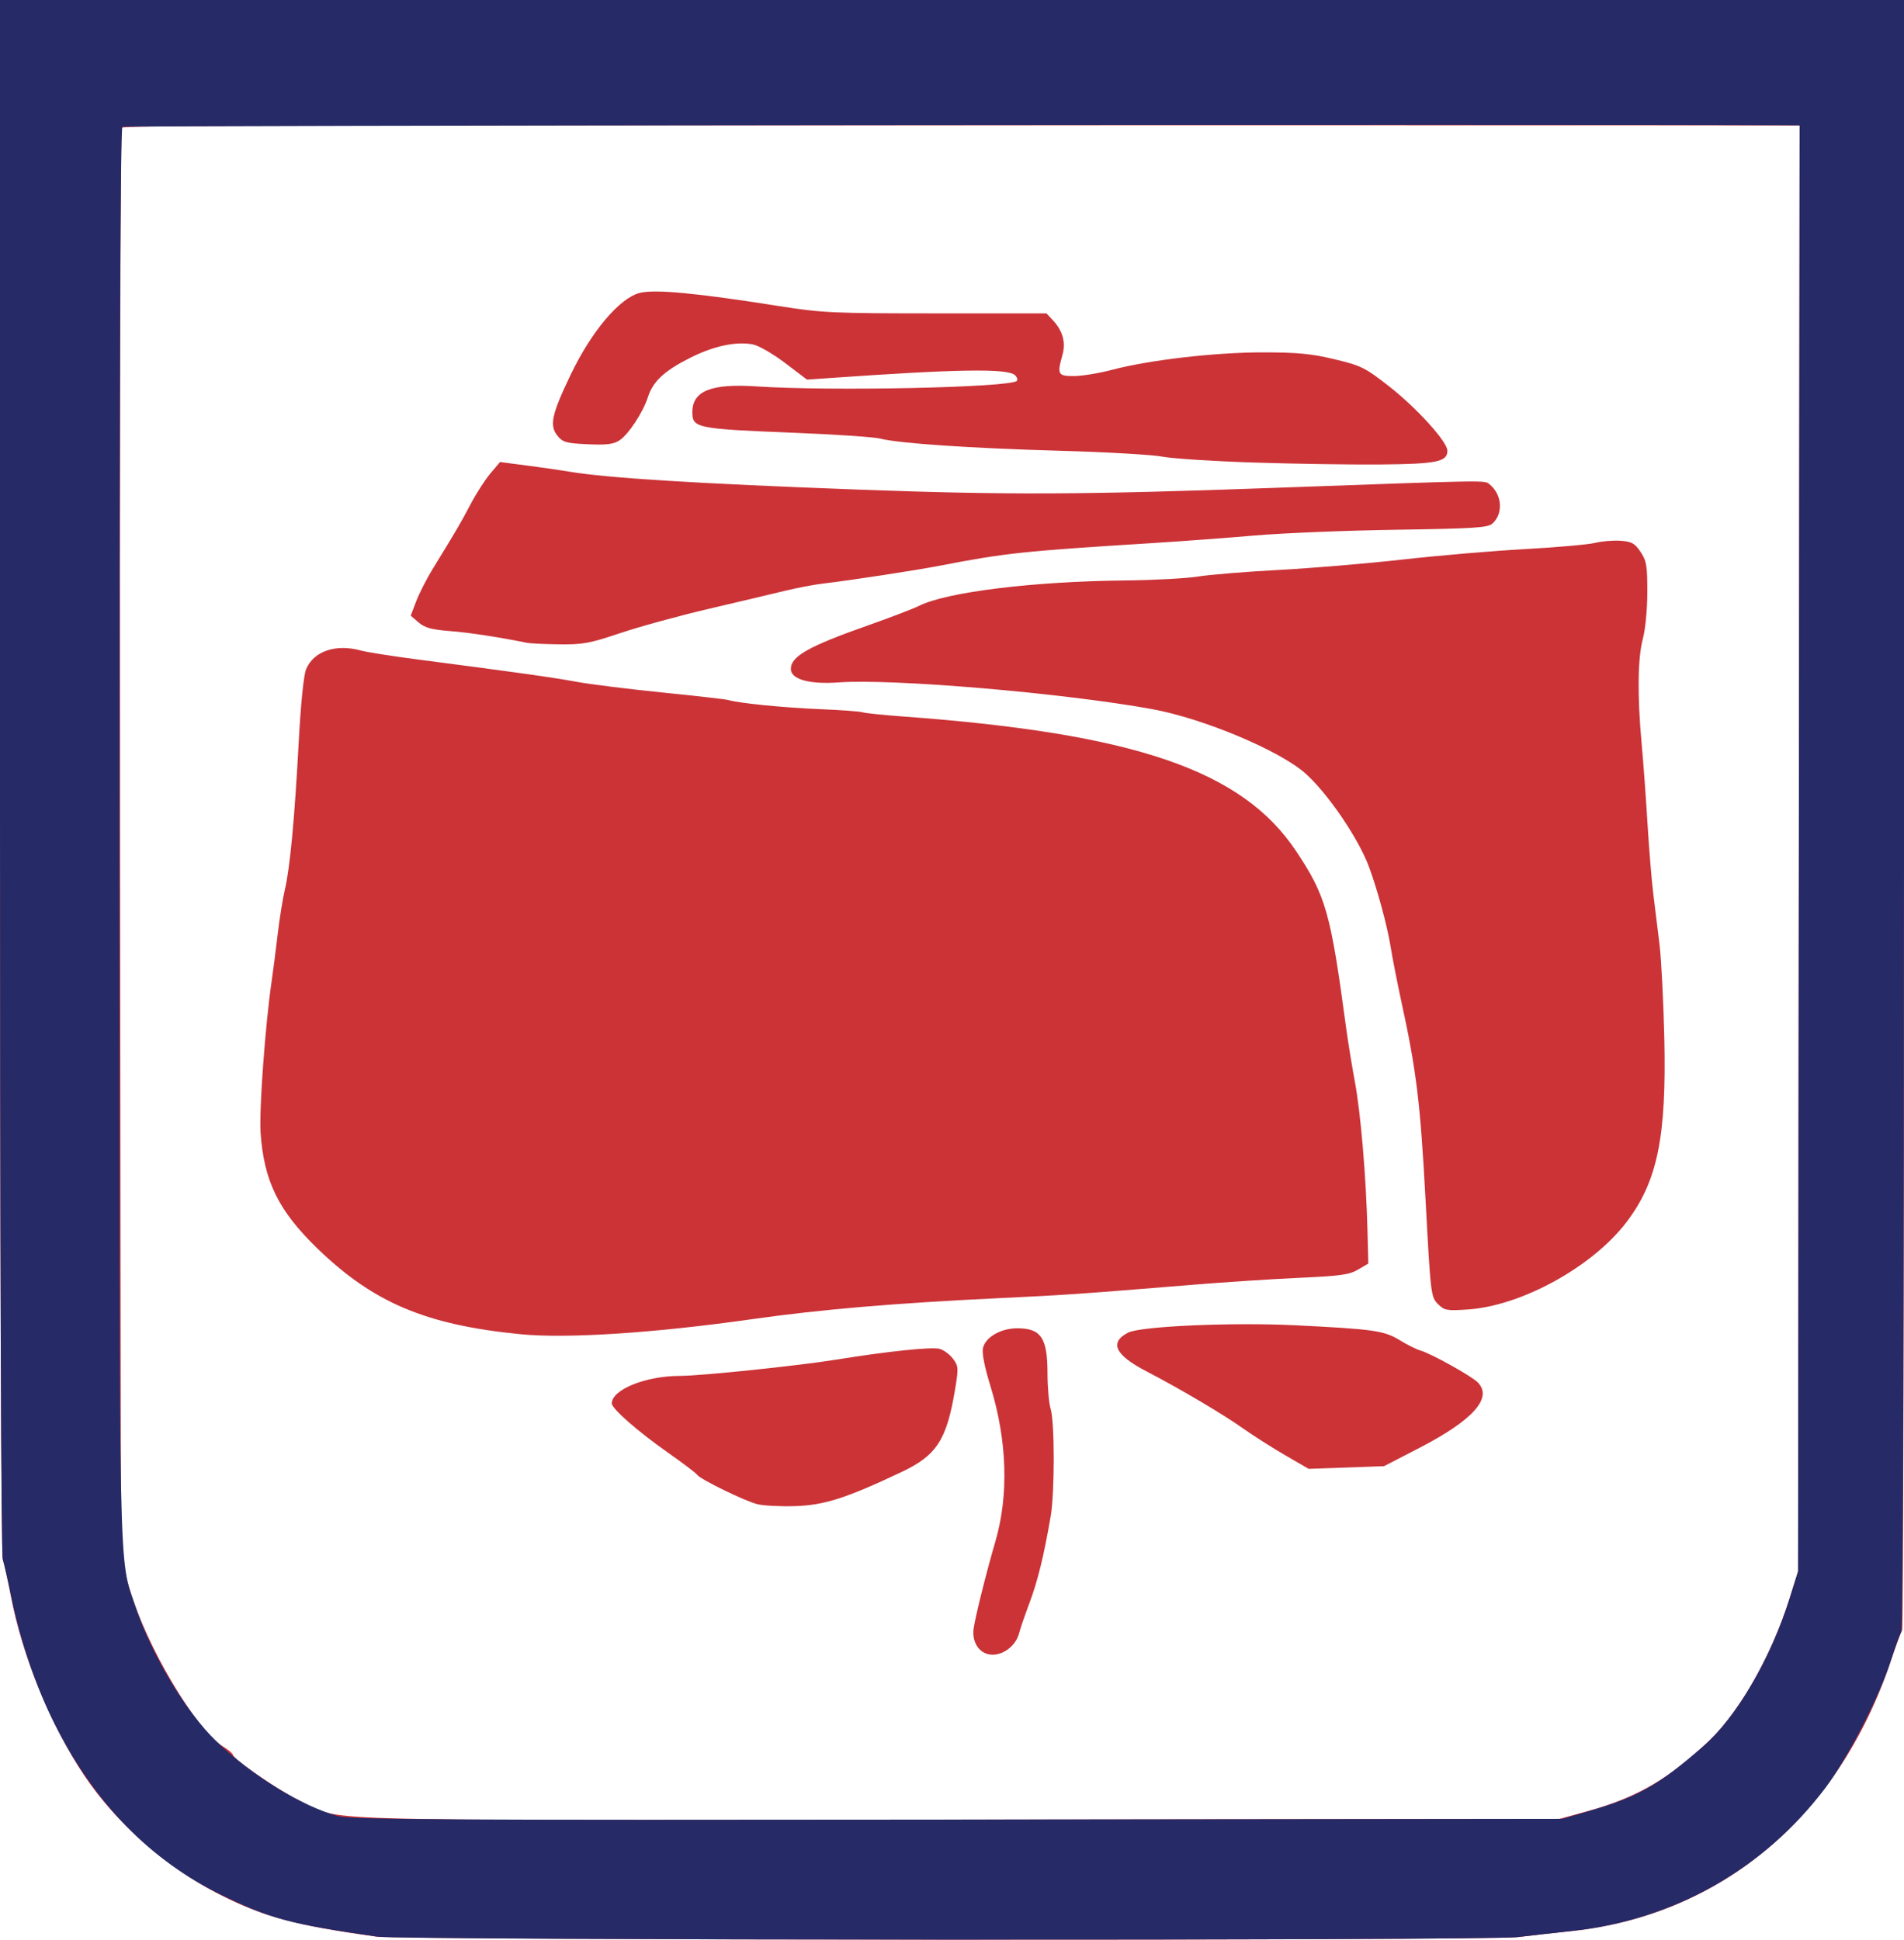
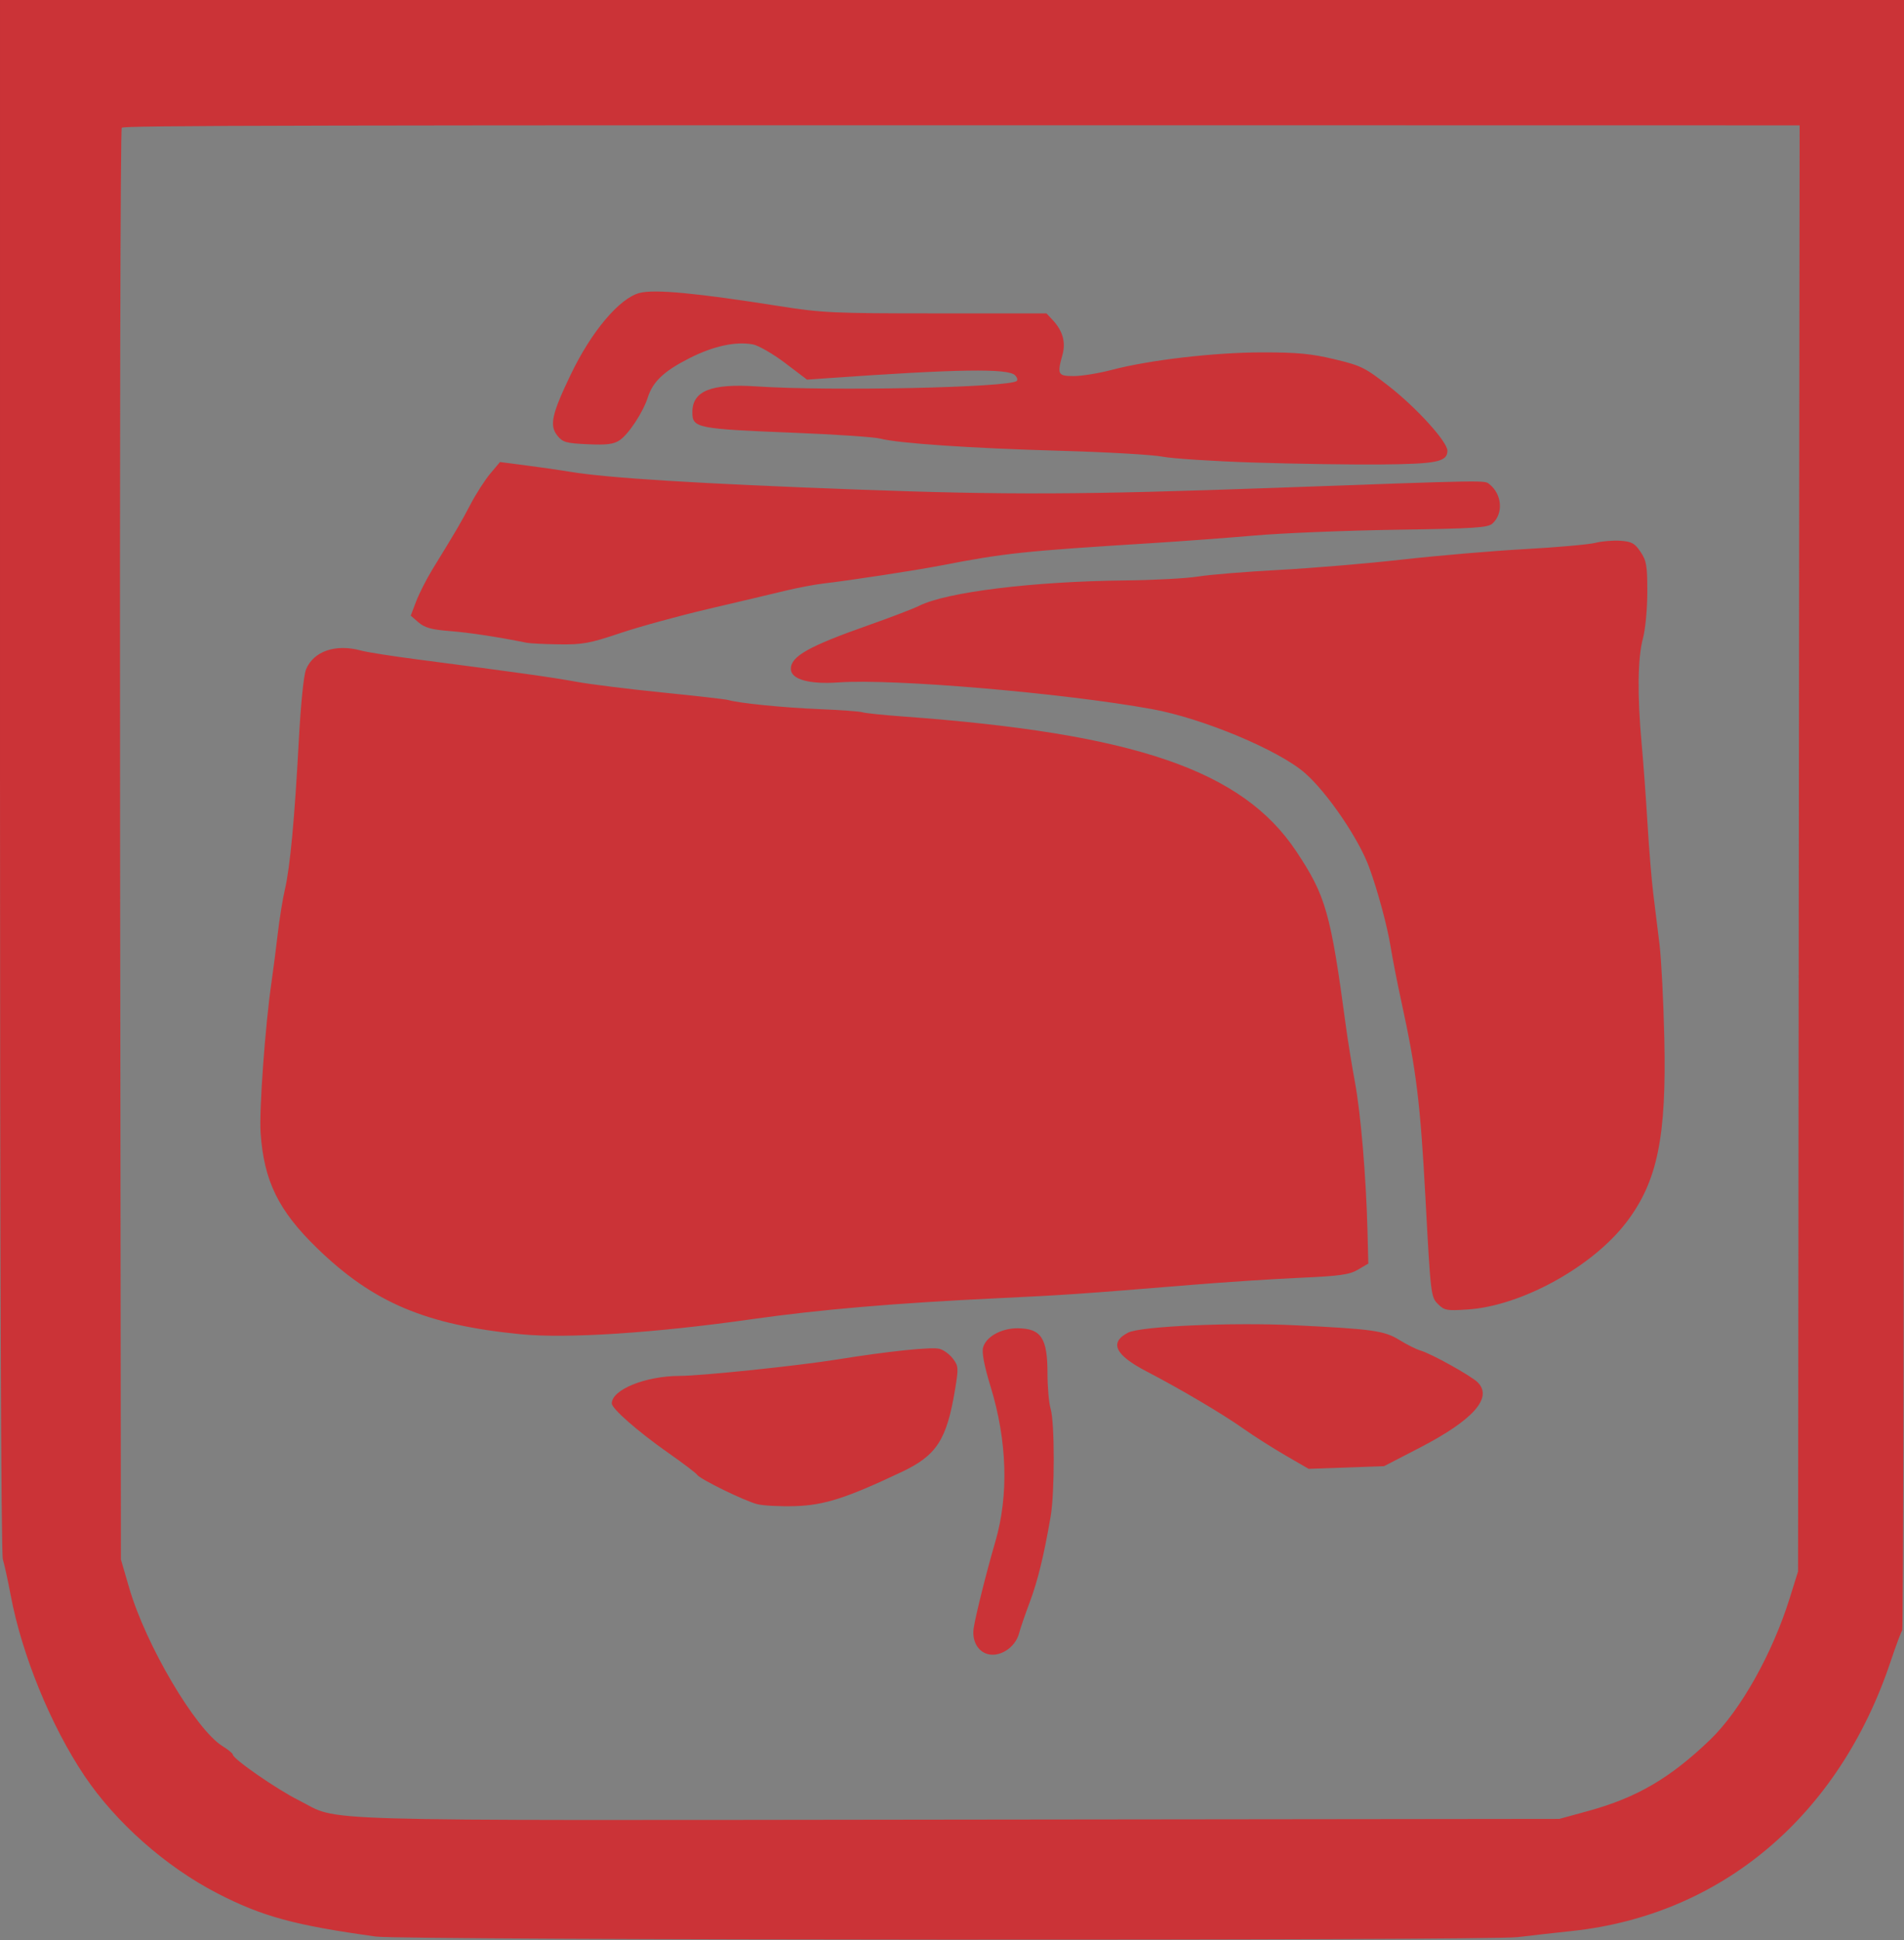
<svg xmlns="http://www.w3.org/2000/svg" height="650" viewBox="0 0 638 650" width="638">
  <rect x="0" y="0" width="638" height="650" fill="#808080" stroke="none" />
-   <path d="m0 325v-325h319 319v325 325h-319-319z" fill="#fff" />
  <path d="m126 648.846c-27.334-3.781-38.157-6.734-53.257-14.533-17.225-8.896-33.967-23.712-44.448-39.334-11.269-16.795-20.955-40.501-24.713-60.479-.931-4.95-2.118-10.382-2.637-12.071-.582-1.894-.945-102.637-.945-262.75v-259.679h319 319v272.833c0 150.058-.269 273.102-.597 273.43s-2.102 5.084-3.942 10.568c-17.338 51.678-56.599 84.817-106.813 90.159-5.582.594-13.748 1.515-18.148 2.046-10.246 1.238-373.48 1.058-382.5-.19zm406.275-42.105c16.209-4.447 27.46-11.031 40.795-23.876 10.118-9.745 20.807-28.766 26.618-47.365l2.812-9 .262-242.25.262-242.25-150.762-.024c-359.409-.057-410.684.046-411.465.827-.454.454-.703 108.571-.553 240.261l.273 239.436 2.764 9.5c5.578 19.172 22.276 47.473 31.302 53.051 1.879 1.161 3.417 2.424 3.417 2.806 0 1.426 14.626 11.572 22.006 15.266 14.644 7.33-3.49 6.792 220.494 6.534l202-.234zm-201.96-52.758c-2.956-1.178-4.6-4.553-4.067-8.348.56-3.984 4.25-18.757 7.278-29.136 4.541-15.566 3.972-33.791-1.626-52.021-2.058-6.701-2.932-11.214-2.504-12.919.914-3.642 6.101-6.558 11.604-6.524 7.87.049 10 3.278 10 15.155 0 4.577.472 9.894 1.049 11.816 1.387 4.622 1.39 28.067.004 36.119-2.259 13.123-4.333 21.593-7.071 28.875-1.551 4.125-3.12 8.695-3.485 10.155-1.261 5.034-6.956 8.513-11.18 6.829zm-76.55-50.01c-4.265-1.069-19.311-8.429-20.212-9.888-.329-.532-4.751-3.884-9.826-7.448-10.031-7.045-18.727-14.671-18.727-16.422 0-4.628 11.325-9.204 22.831-9.225 7.246-.013 39.64-3.391 52.669-5.492 17.171-2.769 31.676-4.278 34.322-3.57 1.398.374 3.428 1.867 4.511 3.317 1.85 2.478 1.89 3.11.667 10.446-2.795 16.761-6.162 21.946-17.843 27.474-18.522 8.767-25.921 11.144-35.658 11.455-4.95.159-10.681-.133-12.735-.648zm176.83-16.427c-4.348-2.525-10.648-6.536-14-8.913-6.79-4.815-21.261-13.366-32.434-19.165-10.55-5.476-12.54-9.67-6.155-12.971 4.149-2.145 34.971-3.503 55.994-2.467 26.238 1.294 29.84 1.807 35 4.984 2.475 1.524 5.625 3.094 7 3.489 3.592 1.031 16.98 8.476 19.156 10.653 5.147 5.147-1.516 12.644-19.499 21.939l-11.893 6.147-12.632.447-12.632.447zm-256.095-40.512c-31.819-3.114-49.448-10.57-68.306-28.891-12.912-12.545-17.766-22.476-18.874-38.618-.517-7.528 1.551-36.003 3.669-50.525.521-3.575 1.448-10.775 2.06-16 .612-5.225 1.698-11.975 2.415-15 1.716-7.243 3.258-23.708 4.637-49.5.674-12.61 1.653-22.29 2.45-24.228 2.511-6.103 9.954-8.642 18.449-6.293 1.925.532 10.475 1.875 19 2.983 33.285 4.328 45.032 5.978 53.107 7.461 4.616.848 17.618 2.469 28.893 3.603 11.275 1.134 21.186 2.265 22.025 2.514 3.605 1.07 18.441 2.555 30.475 3.05 7.15.294 13.675.771 14.5 1.06.825.289 6.9.92 13.5 1.403 77.798 5.69 113.772 18.01 131.828 45.147 9.96 14.969 11.547 20.565 16.681 58.801.628 4.675 1.976 13 2.997 18.5 1.966 10.59 3.757 31.796 4.216 49.928l.277 10.928-3.443 2.026c-2.893 1.703-6.007 2.141-19.5 2.742-8.831.393-25.057 1.451-36.057 2.35-38.363 3.135-42.148 3.396-65 4.483-34.472 1.639-59.692 3.789-82.5 7.032-32.63 4.64-62.057 6.556-77.5 5.045zm307.291-10.16c-2.31-2.317-2.408-3.149-4.11-34.874-1.744-32.505-3.073-43.381-8.125-66.5-1.322-6.05-2.95-14.375-3.619-18.5-1.106-6.825-4.369-18.859-7.186-26.5-3.525-9.561-13.951-24.865-21.415-31.436-8.755-7.706-34.285-18.391-51.336-21.484-29.765-5.4-86.707-10.248-105-8.939-9.843.705-16-1.034-16-4.519 0-4.226 5.938-7.57 26-14.641 7.425-2.617 15.075-5.546 17-6.51 9.214-4.612 38.146-8.174 69-8.495 9.625-.1 20.65-.693 24.5-1.317s16-1.614 27-2.2c11-.586 29.675-2.156 41.5-3.489s30.275-2.906 41-3.496c10.725-.59 21.321-1.532 23.546-2.091 2.226-.56 6.036-.875 8.467-.7 3.747.269 4.769.836 6.704 3.715 2.005 2.984 2.281 4.628 2.271 13.5-.007 5.718-.653 12.489-1.488 15.602-1.74 6.482-1.893 19.026-.428 35 .58 6.325 1.474 18.475 1.985 27s1.383 19.1 1.936 23.5 1.495 12.05 2.092 17 1.316 18.996 1.597 31.214c.761 33.165-2.274 48.029-12.586 61.648-11.371 15.017-35.244 28.183-53.268 29.378-7.093.47-7.85.33-10.038-1.865zm-305.291-221.513c-9.395-1.914-19.269-3.419-25.799-3.93-6.097-.477-8.375-1.106-10.439-2.882l-2.64-2.271 1.843-4.826c1.014-2.654 3.461-7.464 5.439-10.687 8.232-13.418 9.468-15.528 12.735-21.75 1.881-3.583 4.88-8.248 6.664-10.366l3.244-3.851 8.976 1.17c4.937.643 11.451 1.585 14.476 2.092 12.586 2.109 42.995 3.991 96.5 5.971 49.899 1.846 75.207 1.742 139.5-.575 72.744-2.622 70.379-2.582 72.087-1.22 4.247 3.387 4.739 9.803 1.011 13.177-1.541 1.395-6.004 1.682-32.193 2.076-16.722.251-38.054 1.117-47.404 1.924-9.35.807-24.875 1.958-34.5 2.558-43.326 2.701-49.102 3.315-71 7.549-8.142 1.575-30.173 4.947-39 5.969-3.025.351-8.875 1.459-13 2.463-4.125 1.004-15.6 3.72-25.5 6.036s-23.221 5.966-29.603 8.112c-10.261 3.45-12.632 3.888-20.5 3.786-4.893-.064-9.797-.299-10.897-.524zm243.5-60.39c-13.475-.439-27.2-1.327-30.5-1.974s-18.825-1.535-34.5-1.975c-29.734-.833-53.961-2.477-60.092-4.077-1.976-.516-14.801-1.386-28.5-1.934-33.108-1.325-34.408-1.586-34.408-6.911 0-7.126 6.288-9.653 21.49-8.637 24.812 1.659 84.996.385 87.226-1.846.358-.358.096-1.205-.582-1.884-2.361-2.362-19.146-2.102-62.669.967l-7.035.496-7.368-5.582c-4.052-3.07-8.899-5.869-10.77-6.22-5.741-1.077-13.181.525-21.166 4.559-8.573 4.331-12.351 7.869-14.033 13.142-1.613 5.054-6.496 12.465-9.518 14.446-1.996 1.308-4.31 1.591-10.661 1.302-7.181-.326-8.34-.651-10.107-2.833-2.772-3.424-1.972-7.136 4.415-20.47 6.954-14.518 16.408-25.707 23.156-27.406 5.07-1.277 19.083.048 46.643 4.409 14.439 2.285 18.108 2.456 52.576 2.456h37.053l2.108 2.25c3.337 3.562 4.424 7.43 3.263 11.609-1.841 6.628-1.567 7.141 3.818 7.141 2.662 0 8.4-.937 12.75-2.081 12.583-3.311 34.408-5.845 50.41-5.854 11.7-.006 16.362.437 24.141 2.296 8.948 2.138 10.257 2.785 18.201 8.987 9.365 7.313 19.658 18.661 19.658 21.674 0 3.709-3.585 4.441-22.5 4.597-9.9.082-29.025-.21-42.5-.649z" fill="#cb3337" />
-   <path d="m126.5 648.891c-29.267-4.233-35.817-5.977-52.066-13.862-24.065-11.678-42.808-30.873-56.193-57.55-6.131-12.219-11.392-27.534-14.25-41.479-1.183-5.775-2.566-11.882-3.071-13.571-.549-1.834-.92-107.628-.92-262.75v-259.679h319 319v272.514c0 169.329-.358 273.171-.946 274.25-.52.955-2.12 5.412-3.555 9.904-3.853 12.062-14.467 32.626-21.915 42.46-20.629 27.237-50.782 44.228-84.936 47.862-5.582.594-13.748 1.515-18.148 2.046-10.068 1.217-373.54 1.078-382-.145zm406-42.112c16.575-4.838 23.186-8.589 38.264-21.708 11.107-9.664 22.58-29.344 28.938-49.637l2.799-8.934.262-242.25.262-242.25-6.262-.036c-66.925-.383-555.024.08-555.748.527-.681.421-1.014 78.268-1.014 236.98 0 256.341-.304 241.835 5.42 258.884 5.423 16.155 16.845 35.179 27.031 45.021 11.905 11.503 28.636 21.787 40.831 25.097 4.435 1.204 35.61 1.38 207.718 1.174l202.5-.242z" fill="#262a66" />
</svg>